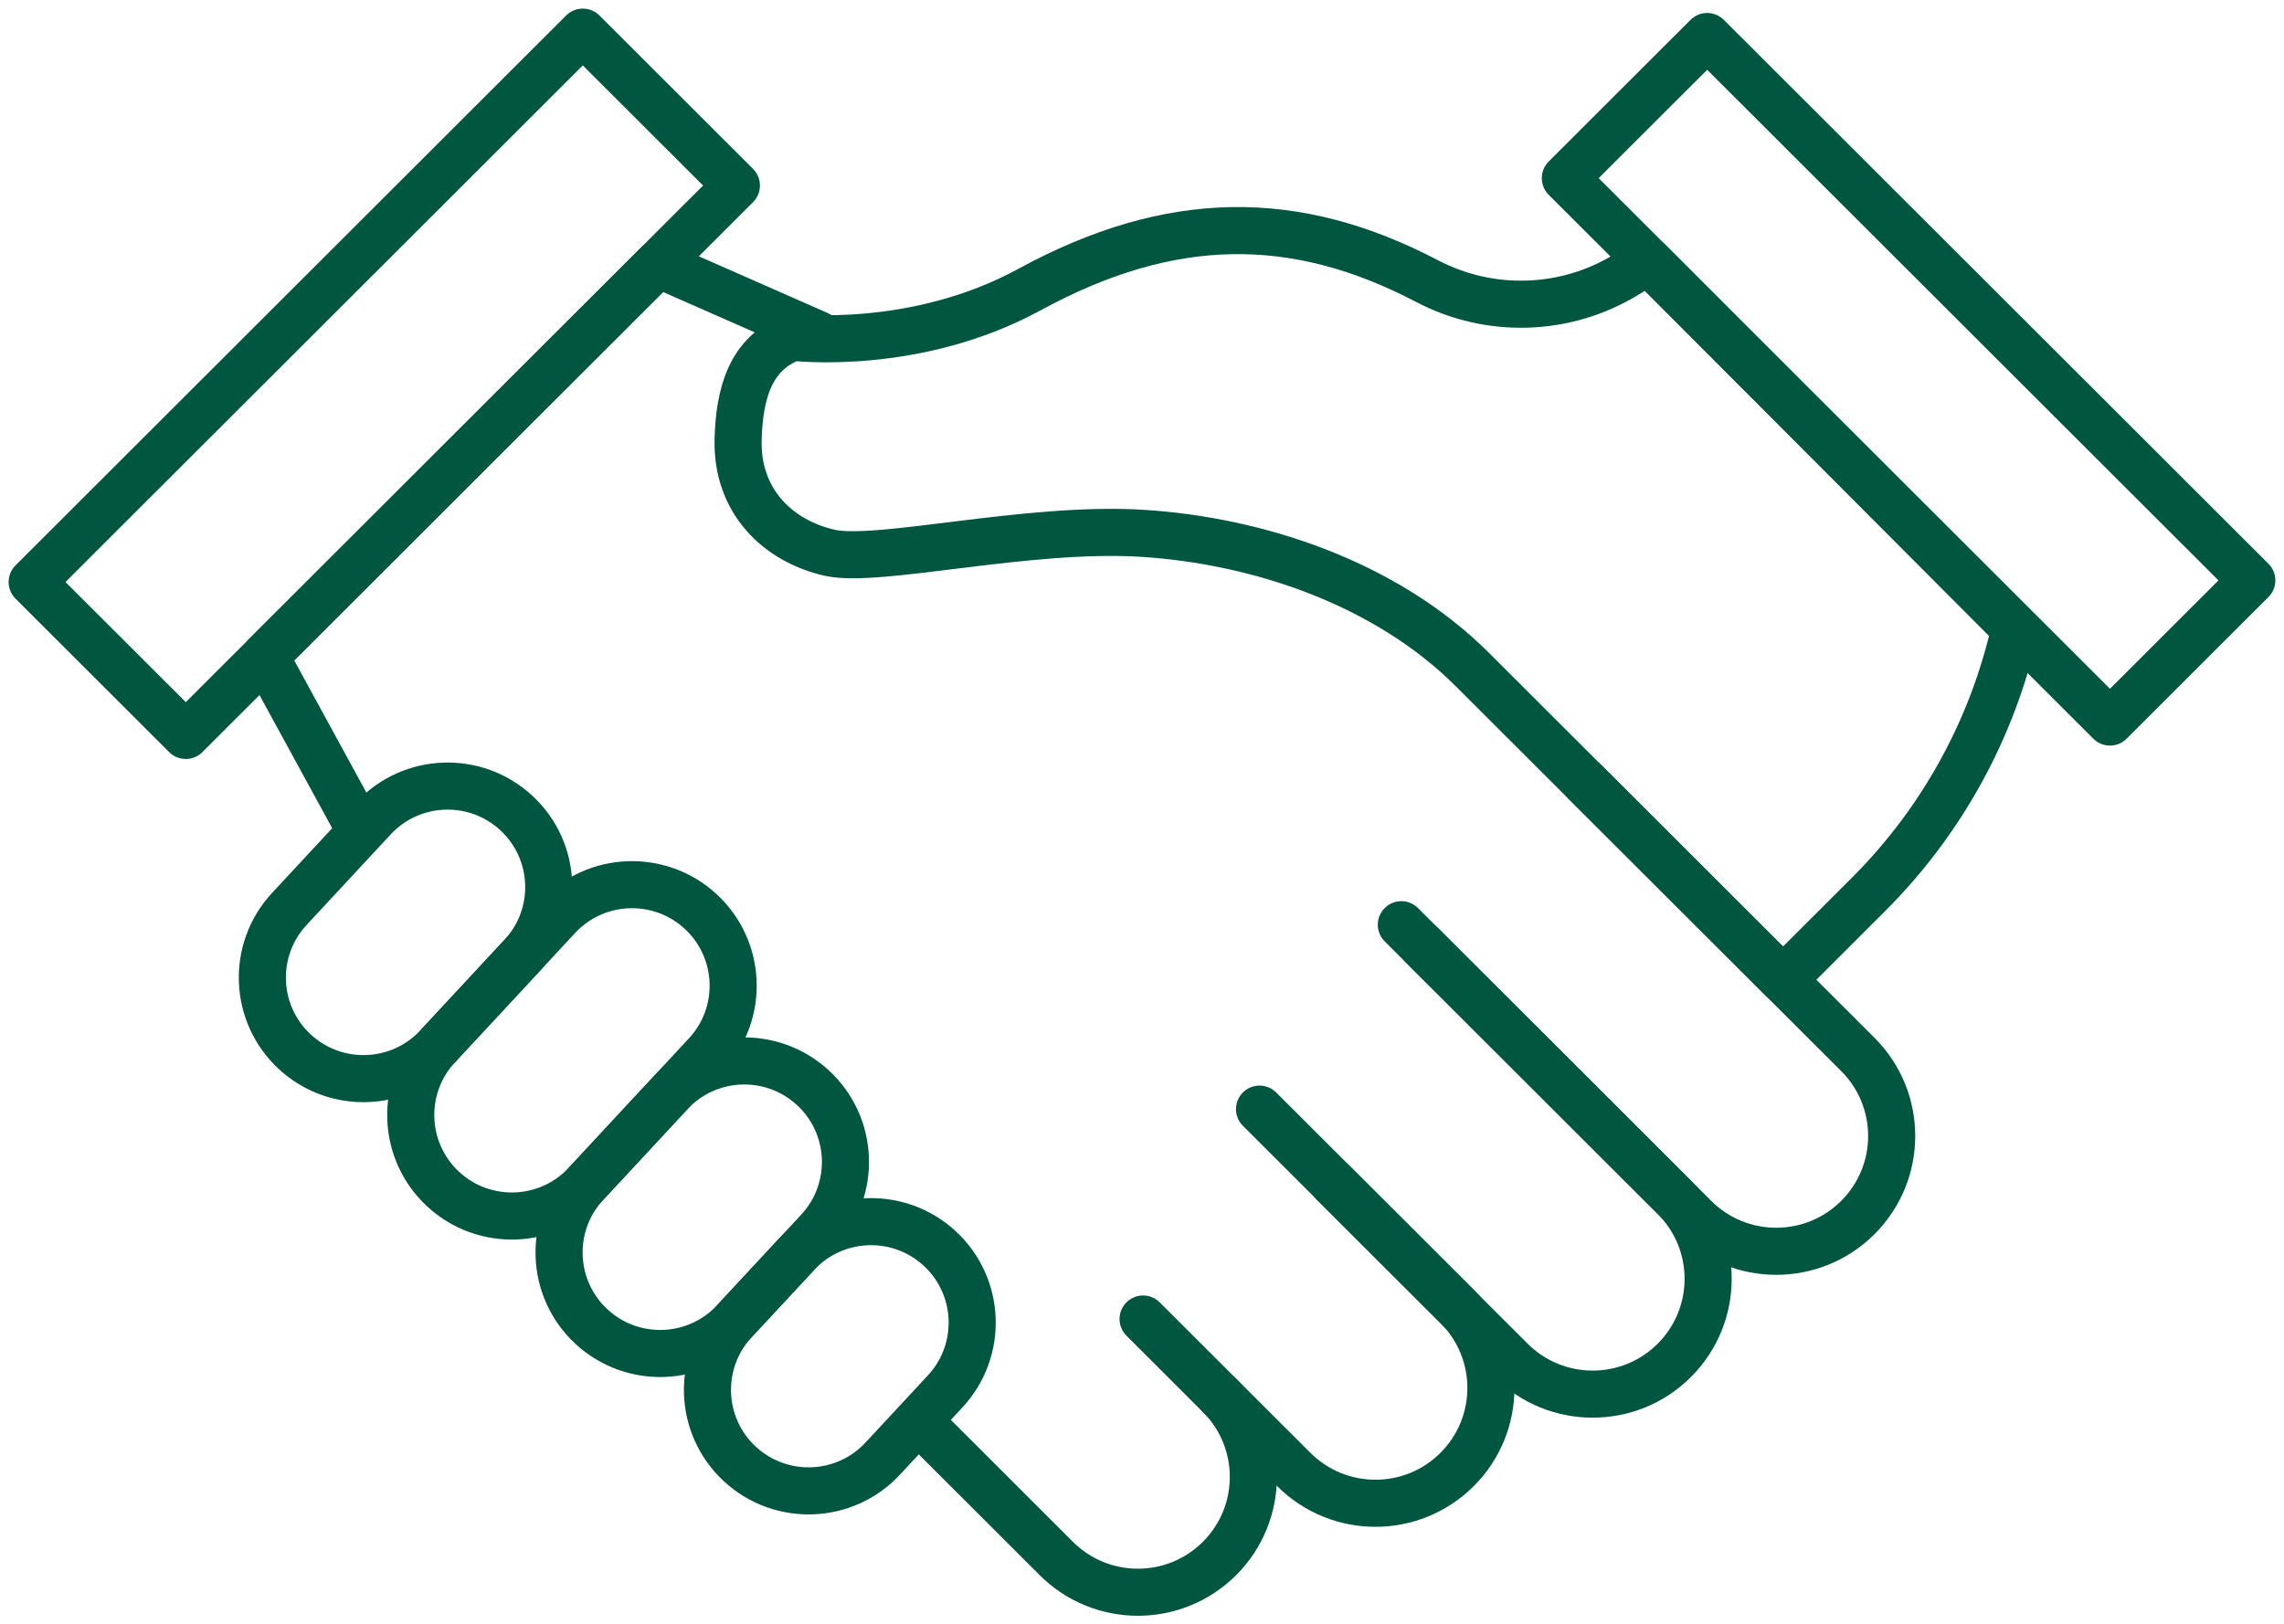
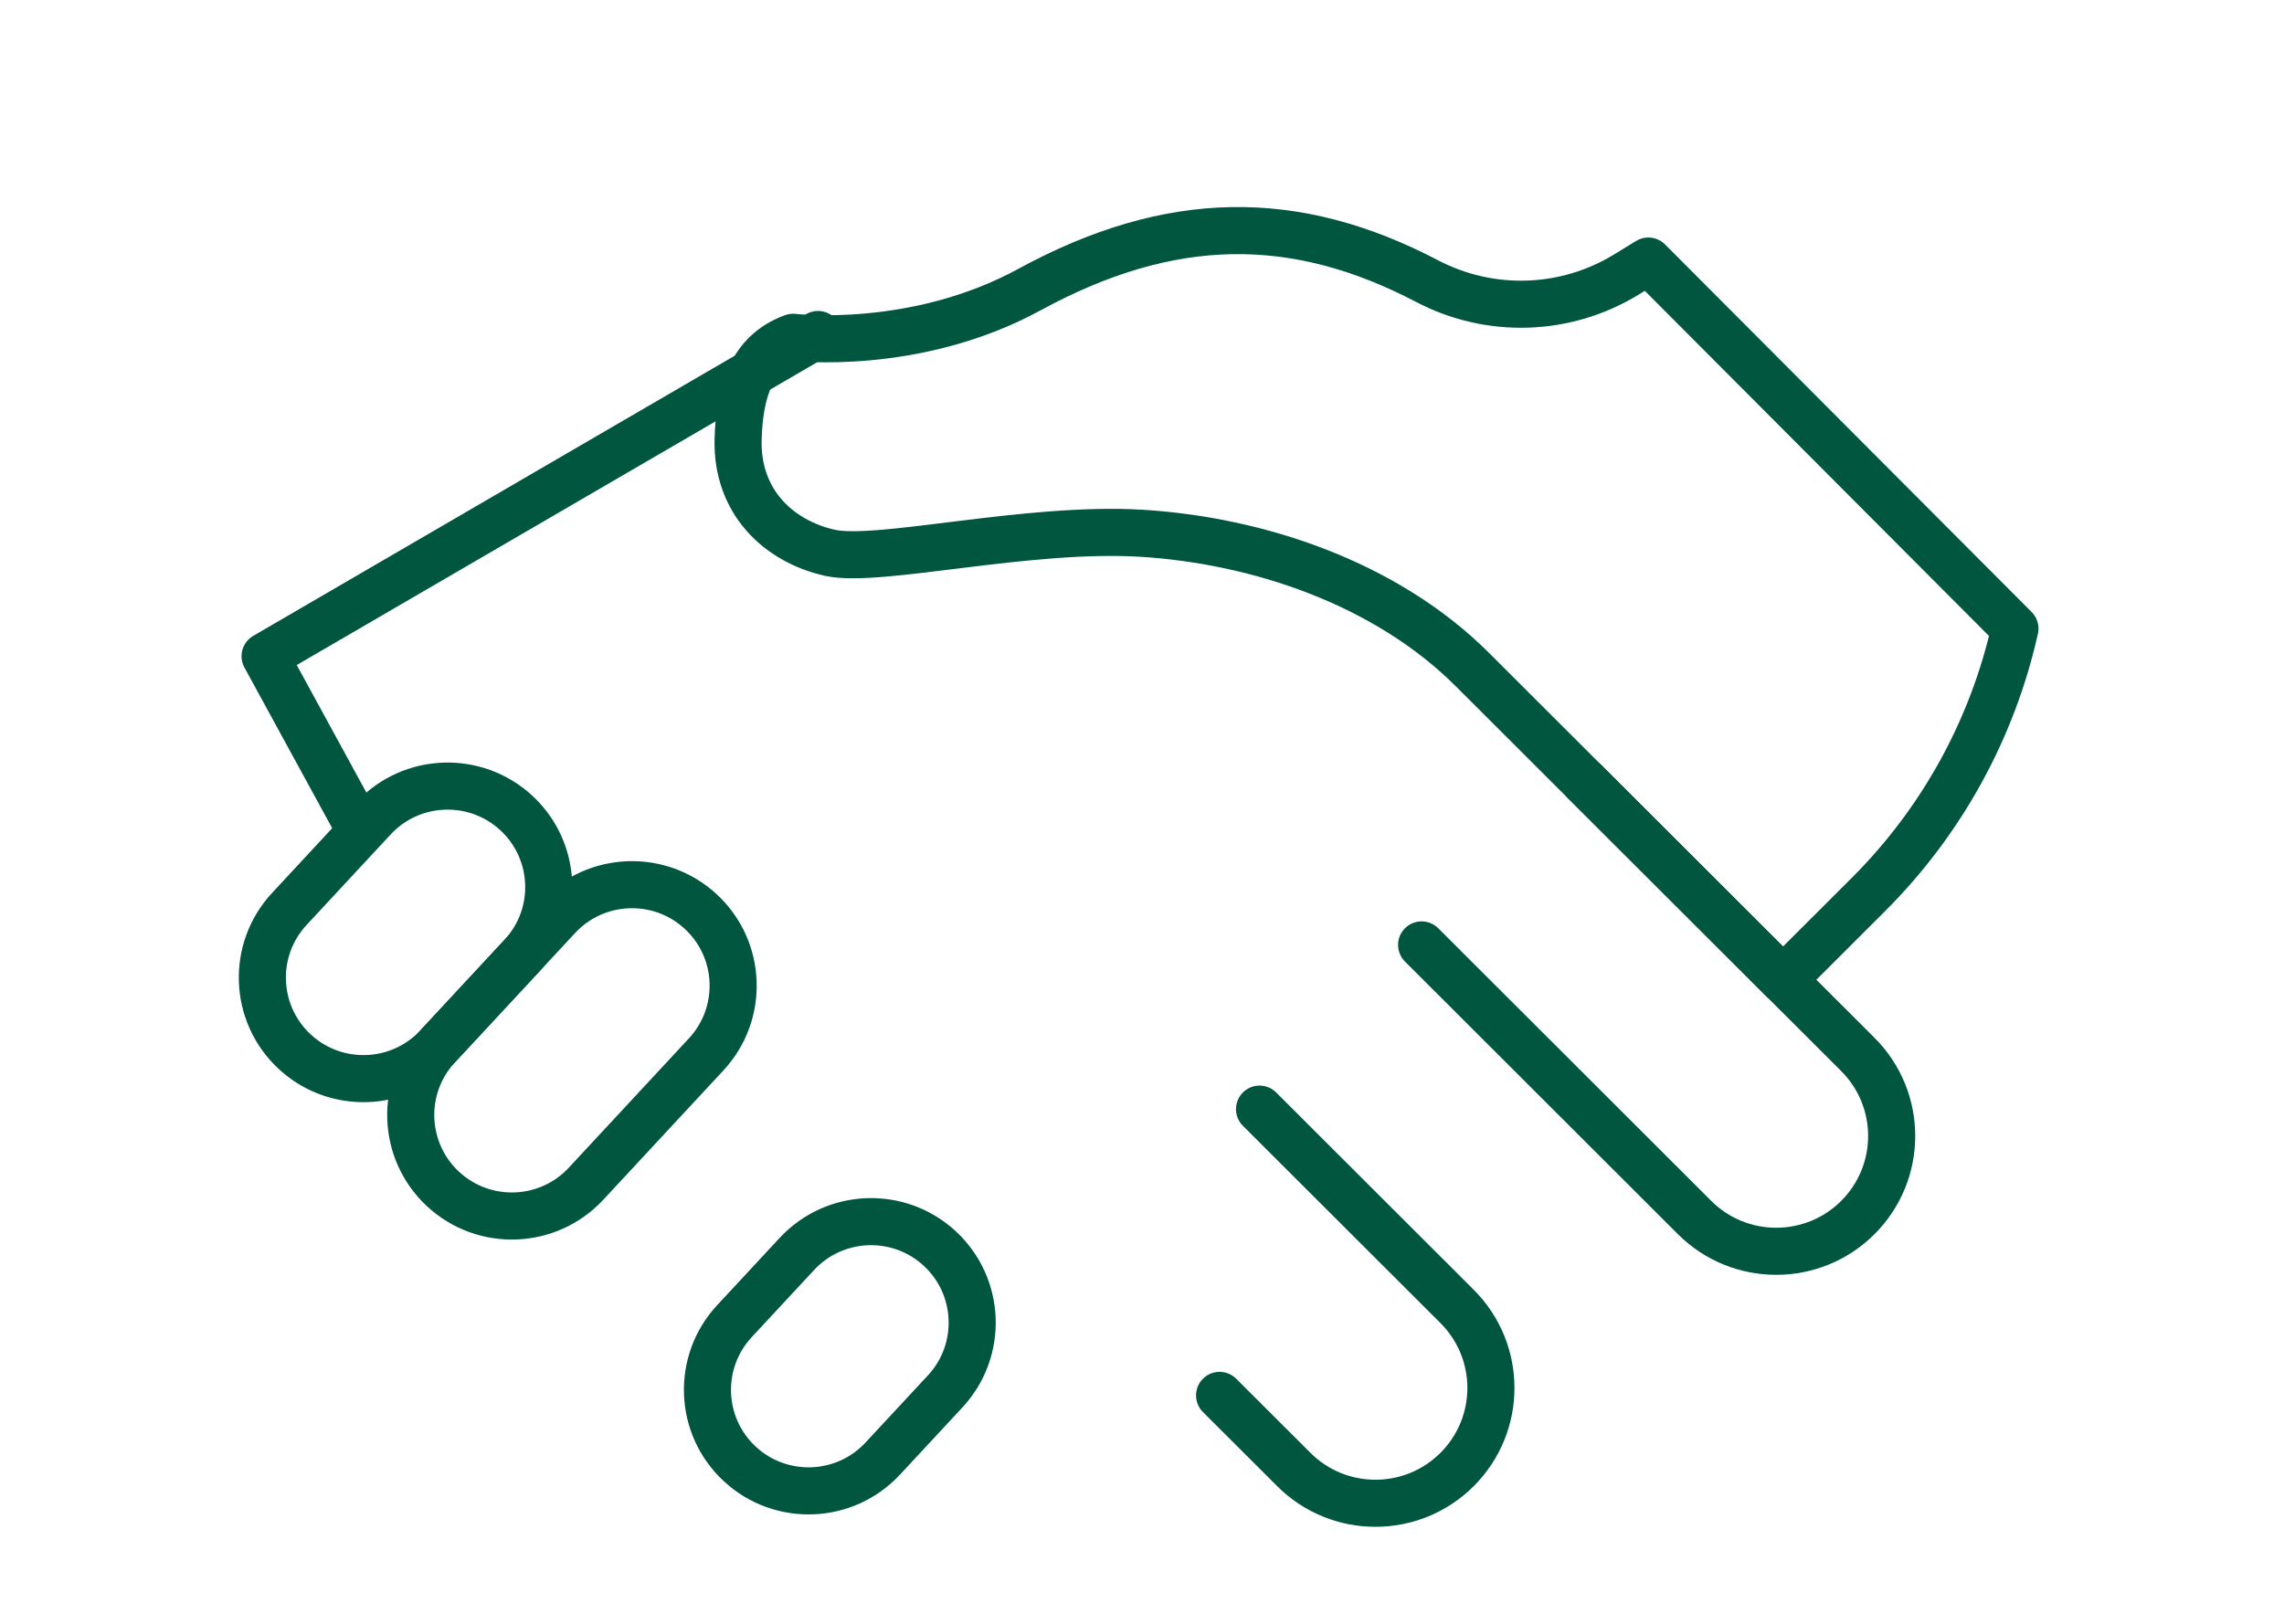
<svg xmlns="http://www.w3.org/2000/svg" width="97" height="69" viewBox="0 0 97 69" fill="none">
  <g clip-path="url(#clip0_2652_1449)">
    <path d="M31.191 56.122L33.843 53.267C35.456 51.53 38.175 51.428 39.914 53.039C41.653 54.65 41.755 57.367 40.142 59.104L37.49 61.959C35.877 63.696 33.158 63.798 31.419 62.187C29.68 60.576 29.578 57.859 31.191 56.122Z" stroke="#00563F" stroke-width="2" stroke-linecap="round" stroke-linejoin="round" />
-     <path d="M24.889 50.286L28.46 46.441C30.073 44.704 32.793 44.602 34.532 46.213C36.271 47.824 36.373 50.54 34.76 52.278L31.189 56.123C29.576 57.86 26.856 57.962 25.117 56.351C23.378 54.74 23.276 52.023 24.889 50.286Z" stroke="#00563F" stroke-width="2" stroke-linecap="round" stroke-linejoin="round" />
    <path d="M18.59 44.446L23.691 38.953C25.304 37.216 28.024 37.114 29.763 38.725C31.502 40.336 31.604 43.052 29.991 44.789L24.889 50.283C23.276 52.02 20.557 52.122 18.818 50.511C17.079 48.9 16.977 46.183 18.59 44.446Z" stroke="#00563F" stroke-width="2" stroke-linecap="round" stroke-linejoin="round" />
    <path d="M12.288 38.611L15.859 34.765C17.472 33.028 20.192 32.926 21.931 34.537C23.67 36.148 23.772 38.865 22.159 40.602L18.587 44.447C16.974 46.184 14.255 46.286 12.516 44.675C10.777 43.064 10.675 40.348 12.288 38.611Z" stroke="#00563F" stroke-width="2" stroke-linecap="round" stroke-linejoin="round" />
-     <path d="M59.514 39.281L71.107 50.861C73.022 52.774 73.022 55.874 71.107 57.787C69.192 59.7 66.088 59.7 64.172 57.787L56.617 50.24" stroke="#00563F" stroke-width="2" stroke-linecap="round" stroke-linejoin="round" />
    <path d="M53.491 47.115L61.882 55.496C63.797 57.409 63.797 60.51 61.882 62.423C59.966 64.336 56.862 64.336 54.947 62.423L51.795 59.275" stroke="#00563F" stroke-width="2" stroke-linecap="round" stroke-linejoin="round" />
    <path d="M67.309 33.213L78.902 44.792C80.817 46.705 80.817 49.806 78.902 51.719C76.987 53.632 73.882 53.632 71.967 51.719L60.375 40.139" stroke="#00563F" stroke-width="2" stroke-linecap="round" stroke-linejoin="round" />
-     <path d="M15.277 35.236L11.258 27.875L27.939 11.215L34.74 14.209" stroke="#00563F" stroke-width="2" stroke-linecap="round" stroke-linejoin="round" />
-     <path d="M48.546 56.031L51.793 59.275C53.708 61.188 53.708 64.289 51.793 66.202C49.878 68.115 46.774 68.115 44.859 66.202L39.16 60.508" stroke="#00563F" stroke-width="2" stroke-linecap="round" stroke-linejoin="round" />
+     <path d="M15.277 35.236L11.258 27.875L34.74 14.209" stroke="#00563F" stroke-width="2" stroke-linecap="round" stroke-linejoin="round" />
    <path d="M85.573 26.703C84.616 30.976 82.462 34.887 79.365 37.983L75.724 41.62L62.54 28.451C58.817 24.732 53.361 22.956 48.5 22.654C43.638 22.352 37.279 23.941 35.238 23.481C33.056 22.988 31.276 21.305 31.347 18.663C31.399 16.728 31.863 14.98 33.686 14.327C33.686 14.327 38.855 14.952 43.714 12.305C49.726 9.029 55.017 9.013 60.614 11.945C63.286 13.343 66.499 13.237 69.07 11.662L70.005 11.089L85.573 26.703Z" stroke="#00563F" stroke-width="2" stroke-linecap="round" stroke-linejoin="round" />
-     <path d="M31.274 7.881L24.751 1.365L1.366 24.724L7.89 31.24L31.274 7.881Z" stroke="#00563F" stroke-width="2" stroke-linecap="round" stroke-linejoin="round" />
-     <path d="M95.632 24.655L72.503 1.551L66.479 7.568L89.609 30.672L95.632 24.655Z" stroke="#00563F" stroke-width="2" stroke-linecap="round" stroke-linejoin="round" />
  </g>
  <defs>
    <clipPath id="clip0_2652_1449">
      <rect width="97" height="69" fill="white" />
    </clipPath>
  </defs>
</svg>